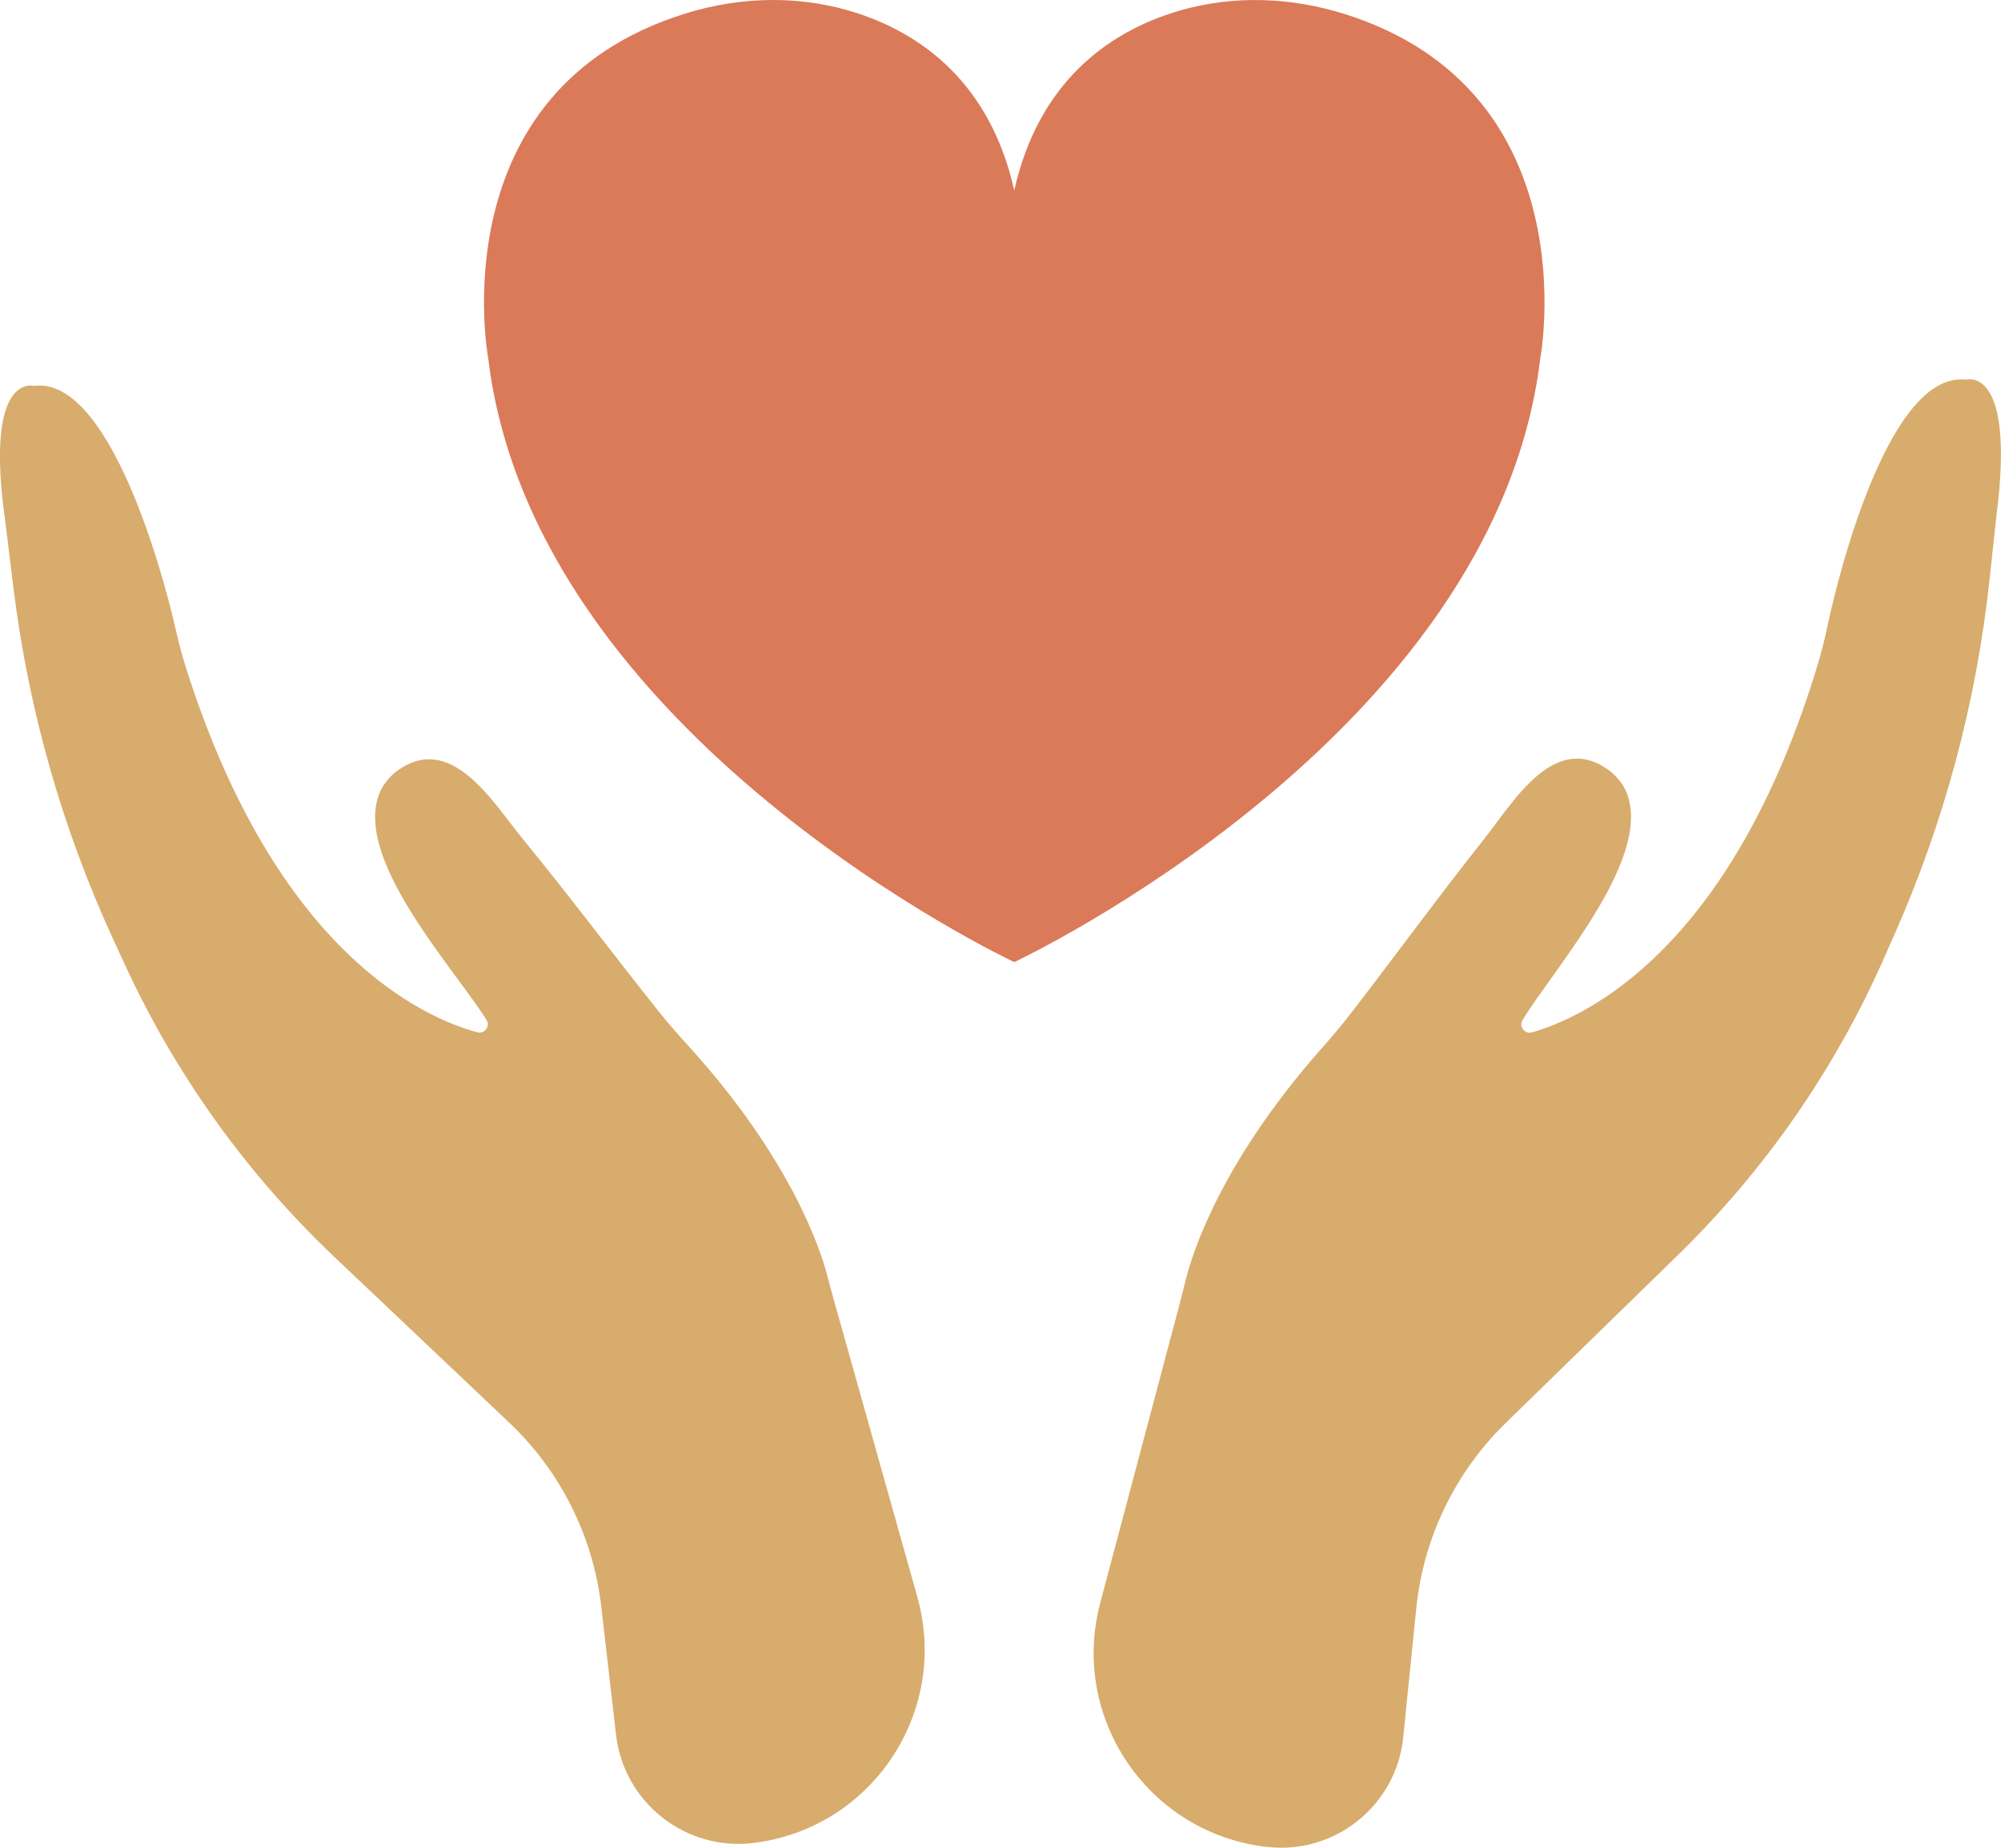
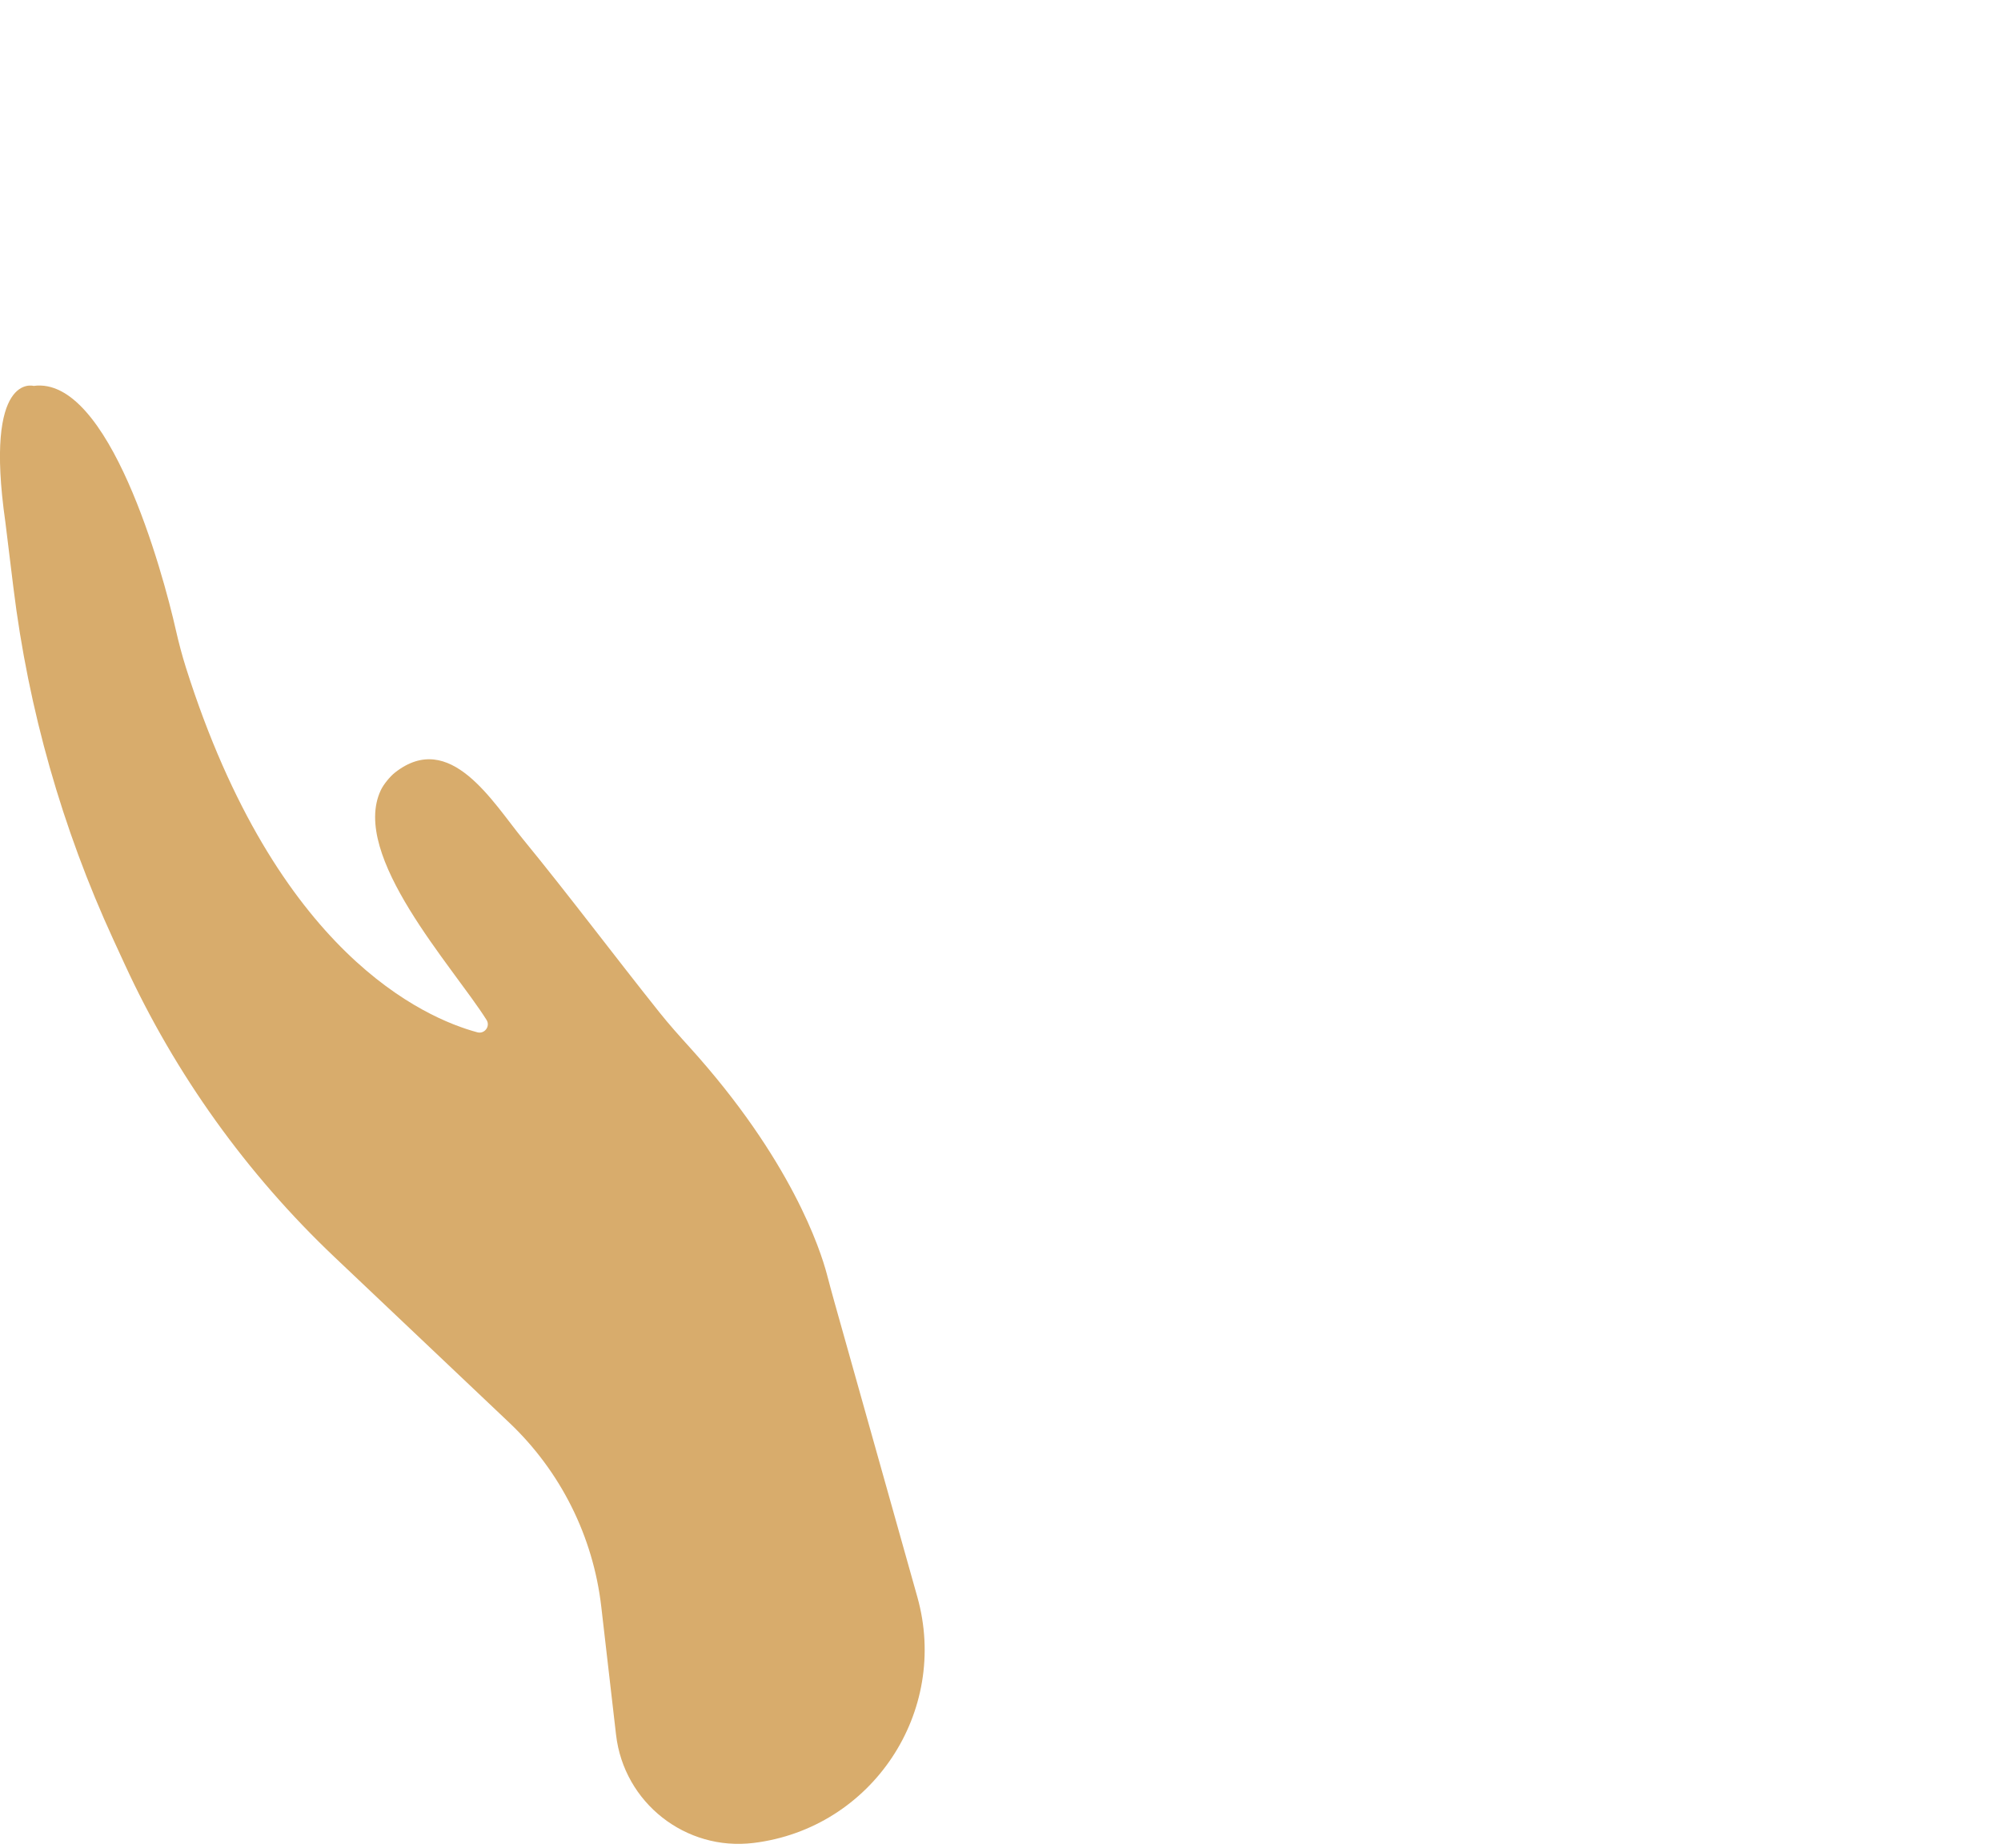
<svg xmlns="http://www.w3.org/2000/svg" id="Layer_2" viewBox="0 0 42.671 39.406">
  <g id="Components">
    <g id="ae8c5c2d-b055-45b5-b94b-3e5c7ea051cc_1">
-       <path d="m28.647.29c-.051-.016-.102-.03-.154-.045-1.162-.331-2.4-.336-3.546.046-1.312.437-2.797,1.449-3.318,3.77-.521-2.32-2.006-3.333-3.318-3.77-1.198-.399-2.495-.377-3.7-.001-5.267,1.639-4.201,7.34-4.201,7.34.965,8.086,11.211,12.884,11.219,12.888h0s0,0,0,0h0s0,0,0,0c.008-.004,10.255-4.801,11.219-12.888,0,0,1.067-5.701-4.201-7.34Z" style="fill:#db7a58;" />
-       <path d="m27.036,39.39c-2.534-.276-4.228-2.744-3.573-5.208l1.674-6.303c.052-.196.102-.393.15-.59.129-.522.722-2.461,2.864-4.894.213-.242.429-.49.626-.746.962-1.242,1.885-2.514,2.862-3.743.631-.793,1.518-2.358,2.703-1.455.109.083.248.249.309.372,0,0,0,0.0 0.0 0.0.679,1.383-1.488,3.79-2.184,4.933-.083.137.047.304.201.261,1.122-.32,4.257-1.742,6.099-7.86.079-.263.147-.538.204-.807.263-1.249,1.347-5.447,2.958-5.253,0,0,1.057-.319.646,2.89l-.152,1.405c-.282,2.601-.964,5.143-2.023,7.535l-.232.525c-1.047,2.366-2.537,4.51-4.39,6.317l-3.672,3.581c-1.079,1.053-1.754,2.452-1.905,3.952l-.277,2.747c-.146,1.447-1.443,2.497-2.888,2.34h0Z" style="fill:#d8ac6c;" />
      <path d="m16.072,39.303c2.524-.311,4.178-2.798,3.49-5.246l-1.768-6.289c-.055-.195-.107-.391-.159-.587-.137-.52-.758-2.45-2.934-4.853-.217-.239-.436-.484-.637-.736-.98-1.228-1.921-2.486-2.916-3.701-.642-.784-1.551-2.336-2.724-1.416-.107.084-.245.253-.303.376,0,0,0,0-0.0 0-.659,1.393,1.543,3.768,2.255,4.901.085.135-.043.305-.197.263-1.126-.303-4.282-1.681-6.212-7.771-.083-.262-.155-.536-.216-.804-.28-1.245-1.425-5.428-3.033-5.21,0,0-1.062-.303-.604,2.9l.172,1.403c.319,2.597,1.038,5.128,2.131,7.505l.24.521c1.081,2.351,2.602,4.473,4.48,6.253l3.723,3.528c1.095,1.037,1.789,2.426,1.962,3.924l.315,2.731c.167,1.451,1.485,2.487,2.934,2.308h0Z" style="fill:#d8ac6c;" />
    </g>
  </g>
</svg>